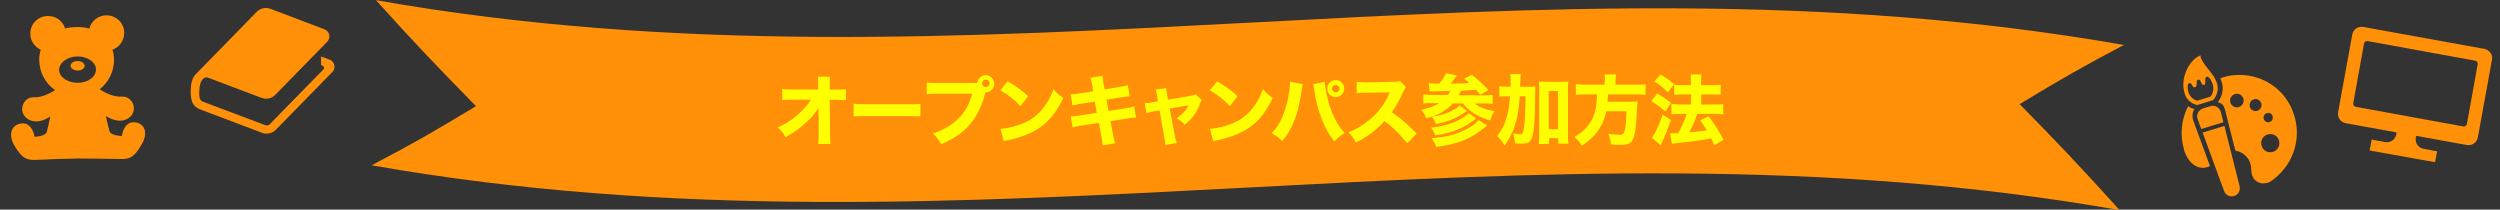
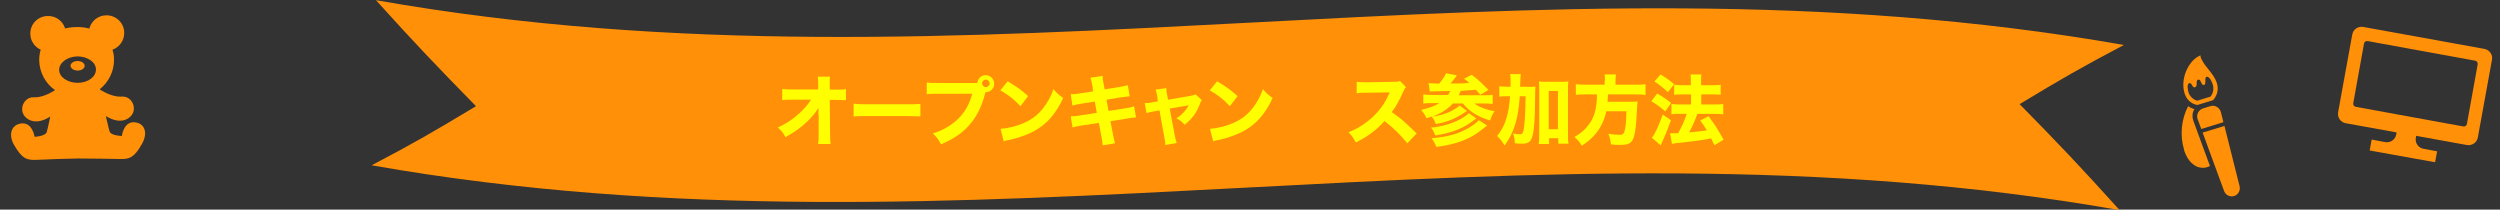
<svg xmlns="http://www.w3.org/2000/svg" id="_レイヤー_1" data-name="レイヤー_1" version="1.1" viewBox="0 0 1467 123">
  <rect x="0" y="0" width="1467" height="123" fill="#333333" stroke="none" />
  <defs>
    <style>
      .st0 {
        isolation: isolate;
      }

      .st1 {
        fill: #ff0;
      }

      .st2 {
        fill: #ff9008;
      }
    </style>
  </defs>
  <path class="st2" d="M1243.8,123.3c-23.4-25.9-35.2-38.3-58.7-62.2,24.5-14.8,36.7-21.8,61.2-34.7C895.5-35.4,571.4,62,220.6.1c23.4,25.9,35.2,38.2,58.7,62.2-24.5,14.8-36.7,21.8-61.2,34.7,350.8,61.8,674.9-35.6,1025.7,26.3Z" />
  <g class="st0">
    <path class="st1" d="M480.2,67.1c0-.4,0-1.7.1-3.8-1.8,2.9-3.7,5.2-6.2,7.6-3.9,3.8-7.2,6.2-13.2,9.6-1.3-2.5-2.1-3.5-4.5-5.7,5.4-2.4,9.6-5.3,13.7-9.3,2.5-2.4,4.3-4.6,5.8-7h-10.6c-3.4,0-4.4,0-6.3.2v-6.5c2.2.3,3.2.3,6.5.3h14.6v-2.4q0-3.6-.2-5.1h7.1c-.1,1.3-.1,2.2-.1,3.4v4.2h3.2c4,0,4.6,0,6.3-.3v6.5c-1.6,0-3.6-.2-6.2-.2h-3.3l.2,19.6c0,3.4.1,4.8.3,6.3h-7.3c.2-1.3.3-2.8.3-5.2v-11.5c-.1,0-.1-.7-.1-.7h0Z" />
    <path class="st1" d="M500.9,60.8c2,.3,3.6.4,8.2.4h22.8c4.5,0,6.2,0,8.2-.3v7.4c-1.8,0-4.8-.2-8.3-.2h-22.7c-3.9,0-6.5,0-8.2.3v-7.6h0Z" />
    <path class="st1" d="M571.6,48.7c.5,0,1.1,0,1.9,0,.2-2.6,2.3-4.6,4.9-4.6s5,2.2,5,5-2.2,5-4.9,5h-.2l-.2.6c-1.9,7.6-4.8,13.4-8.9,18.2-4.1,4.9-9.2,8.4-17,11.8-1.5-2.9-2.2-3.9-4.8-6.4,3.9-1.2,6.4-2.4,9.7-4.5,6.9-4.4,11.3-10.6,13.4-18.8h-19.7c-3.7,0-5.1,0-7,.3v-6.9c1.9.3,3.3.3,7.1.3h20.7ZM576.3,48.9c0,1.2,1,2.2,2.2,2.2s2.2-1,2.2-2.2-1-2.2-2.2-2.2-2.2,1-2.2,2.2Z" />
    <path class="st1" d="M591.3,47.7c5.8,3.5,8.4,5.4,12,8.7l-4.5,5.9c-3.7-4-7.5-6.9-11.8-9.3l4.3-5.3ZM587.1,75.6c4.1-.3,9.3-1.5,13.4-3.3,5.7-2.4,9.7-5.8,13.2-11,2-3,3.2-5.4,4.5-9,2.1,2.5,2.9,3.2,5.7,5.2-4.5,9.6-9.8,15.6-17.6,19.7-3.6,1.9-8.8,3.7-13.1,4.7q-1.1.2-2,.4c-1,.2-1.3.3-2.2.6l-1.9-7.3Z" />
    <path class="st1" d="M641.1,50.8q-.7-3.7-1.2-5.2l7.1-1.1c0,1.4.2,2.7.7,5.2l.5,2.7,7.9-1.2c2.9-.5,4-.7,5.7-1.2l1.1,6.5q-2,.2-5.7.7l-7.9,1.3,1.2,6.6,9-1.4c3-.4,4.2-.7,6-1.3l1.1,6.5q-1.6,0-5.9.8l-9.1,1.4,1.3,6.7c.6,3.5.9,4.5,1.4,6.3l-7.3,1.2c0-1.3-.3-3.4-.9-6.3l-1.3-6.9-9.7,1.5c-2.8.4-3.8.6-5.7,1.2l-1.1-6.5c1.8,0,3-.2,5.9-.6l9.4-1.5-1.2-6.6-7,1.1c-3.1.5-3.6.6-6.1,1.2l-1-6.6c2,0,2.8,0,6.1-.6l7-1.1-.3-2.8Z" />
    <path class="st1" d="M679.1,56.6c-.4-2.2-.5-2.8-1-4l6.3-.9c0,1.5.2,2.7.5,4.1l.5,2.7,12.9-2.2c1.9-.3,2.4-.5,3.3-.9l3.6,3.3c-.4.6-.6.9-1.1,2.3-1.9,5.1-4.5,8.6-8.9,12.2-1.9-2-2.7-2.6-4.9-3.7,3.2-2.1,5.5-4.5,7.2-7.7l-11.1,1.9,2.8,15c.5,2.7.7,3.4,1.3,5.2l-6.7,1.2c0-1.8-.3-3-.7-5.2l-2.7-15.1-2.9.5c-2.4.4-3.1.6-4.7,1.1l-1.1-5.9c1.6,0,2.5,0,5-.6l2.7-.4-.3-2.9Z" />
    <path class="st1" d="M714.2,47.7c5.8,3.5,8.4,5.4,12,8.7l-4.5,5.9c-3.7-4-7.5-6.9-11.8-9.3l4.3-5.3ZM710,75.6c4.1-.3,9.3-1.5,13.4-3.3,5.7-2.4,9.7-5.8,13.2-11,2-3,3.2-5.4,4.5-9,2.1,2.5,2.9,3.2,5.7,5.2-4.5,9.6-9.8,15.6-17.6,19.7-3.6,1.9-8.8,3.7-13.1,4.7q-1.1.2-2,.4c-1,.2-1.3.3-2.2.6l-1.9-7.3Z" />
-     <path class="st1" d="M764.4,49.3q-.2.8-.6,3.7c-.9,6.5-1.9,10.8-3.4,15.3-2,5.8-4.2,9.9-8,14.5-2.3-2.2-3.2-2.9-6.2-4.6,3.1-3.4,4.8-5.9,6.4-9.8,1.9-4.5,3.3-9.7,4-15.4.3-1.9.4-3.3.4-4.5v-.5l7.4,1.3ZM777.3,48c.2,2.6.8,5.9,1.8,10.1,1,4.3,2.7,8.8,4.7,12.5,1.4,2.7,2.7,4.5,5.2,7.5-2.8,1.7-3.7,2.5-6,4.9-3.5-4.5-5.6-8.3-7.7-13.9-1.9-4.9-3.3-10.7-4.1-16.3-.2-1.8-.4-2.7-.6-3.4l6.7-1.4ZM788.8,52c0,2.7-2.2,5-5,5s-5-2.2-5-5,2.2-5,5-5,5,2.2,5,5ZM781.6,52c0,1.2,1,2.2,2.2,2.2s2.2-1,2.2-2.2-1-2.2-2.2-2.2-2.2,1-2.2,2.2Z" />
    <path class="st1" d="M825.8,84.1c-3.8-4.8-8.3-9.2-13.4-13.1-4,4.8-9.9,9.2-16.8,12.6-1.5-2.8-2.1-3.7-4.3-6,4-1.6,6.6-3,10-5.5,5-3.6,8.9-8,11.8-13,.6-1,1.3-2.6,2.4-4.9l-13.1.2c-3.7,0-4.6,0-6.3.4v-6.8c1.3.2,2.6.3,5.4.3h.9l15.3-.3c2.5,0,2.7,0,3.8-.5l3.5,3.6c-.6.6-.9,1.2-1.5,2.5-2.2,5-4.2,8.7-6.8,12.2,5.8,4.1,6.9,5.1,14.6,12.5l-5.5,5.8Z" />
    <g>
      <path class="st1" d="M837.9,48.8c1.4.1,3.4.2,6.6.3,1.7-2,3.1-4.1,4.1-6.1l6.3,1.2c-.2.2-.2.3-1,1.4-.9,1.2-1.8,2.4-2.7,3.4,5.7,0,7.3,0,10.9-.4-1-.9-1.4-1.2-3-2.4l4.5-2.3c3.8,2.8,6,4.9,9.8,8.9l-4.8,2.8q-1.9-2.2-2.5-2.9-3.2.3-8.9.6c-.5,1.2-.8,1.8-1.2,2.6h14.3c2.5,0,4.5,0,5.6-.3v5.4c-1.4-.2-3.1-.3-5.5-.3h-5.1c1.3,1.1,2.5,1.8,4.4,2.5,2.5,1,4.5,1.6,7.3,2-1.2,1.7-1.8,3.1-2.6,5.5-6.8-2-12.3-5.3-16-10h-5.8c-3.3,3.5-6.7,5.7-12.3,7.8,5.5-.9,8.4-1.8,11.8-3.6,1.7-.9,3.5-2.1,4.4-3l4.3,3.2c-6.3,4.4-10.8,6.3-18.3,7.7-.8-2.2-1.1-2.8-2.4-4.4-.9.3-1.6.5-3.1,1-.8-2-1.6-3.2-3.1-4.9,4.7-1.1,8-2.3,10.7-4h-3.8c-2,0-4,0-5.6.3v-5.4c1.4.2,3.1.3,5.5.3h9c.7-1.1.9-1.5,1.3-2.3-3.5,0-6.8.2-9.7.2-.8,0-1.2,0-2.3.1l-.7-5.1ZM866.3,69.5c-4.4,3.3-6.6,4.7-10.4,6.3-3.9,1.7-7.8,2.7-13.7,3.7-.8-2.2-1.2-3-2.5-4.6,6.4-.6,12.2-2.3,17.1-4.9,2.4-1.3,4.2-2.6,5.1-3.6l4.4,3.1ZM872.7,73.6c-5.5,4.4-7.1,5.5-10.5,7.2-5.3,2.7-11.1,4.3-19.4,5.4-.7-2-1.3-3.1-2.8-5.1,9.5-.7,16.2-2.6,22.6-6.5,2.1-1.3,4.3-3,5.1-4.1l5,3.2Z" />
      <path class="st1" d="M895.8,51c2.3,0,3.7,0,5.2-.2q-.2,1.6-.2,8.1c-.1,10.2-.5,16.6-1.4,20.4-.9,3.8-2.4,5-6.1,5s-2.6,0-4.4-.3c-.1-2.4-.3-3.4-1-5.7,1.7.3,3.1.5,4.1.5s1.4-.3,1.8-1.6c.5-1.6.9-5.3,1.1-9.9.2-4,.2-4.1.3-10.8h-3.4c-.5,6.7-1.1,11.2-2.5,15.9-1.4,4.8-3.2,8.5-6.4,13-1.4-2.4-2.6-3.9-4.4-5.6,2.6-3.2,4.2-6.2,5.4-10.2,1.2-3.9,1.8-7.7,2.2-13.1h-1.9c-1.9,0-3.1,0-4.4.2v-6.1c1.2.2,2.6.3,5,.3h1.6q0-1.2,0-3.3c0-1.8,0-2.9-.3-4.1h6.3q-.2,1.1-.4,7.4h3.9ZM908.8,84.5h-5.9c.2-1.4.3-3.1.3-5.2v-26.8c0-2.1,0-3.3-.2-4.7,1.4.1,2.3.2,4.1.2h9c1.9,0,3,0,4.2-.2-.2,1.5-.2,2.7-.2,4.7v26.5c0,2.4,0,3.8.3,5.3h-6v-3.2h-5.4v3.4ZM908.8,75.8h5.4v-22.4h-5.4v22.4Z" />
      <path class="st1" d="M941.8,47.3c0-1.5,0-2.5-.3-3.6h6.8c-.2.9-.3,2.1-.3,3.6v2.4h11.7c2.6,0,4.3,0,5.9-.3v6.3c-1.5-.2-3-.3-5.7-.3h-16.3c-.1,2-.2,3-.3,4.3h12.9c2.4,0,3.6,0,4.7-.2q0,.3,0,.9c-.2,1.4-.3,3.2-.4,5.4-.4,7.5-.8,11.4-1.7,14.4-1.1,3.7-2.9,4.8-7.6,4.8s-2.3,0-5.9-.3c-.2-2.3-.5-3.6-1.5-6.2,2.5.4,4.6.6,6.6.6s2.7-.6,3.2-3.5c.5-2.3.7-5.4.8-10.3h-11.8c-.8,3.6-2,6.8-3.9,9.9-2.4,3.9-5.5,7-10.5,10.3-1.3-2.2-2.4-3.5-4.3-5.1,4.3-2.6,6.1-4.2,8.4-7.3,2.6-3.4,3.9-7,4.5-12.3.2-1.6.3-2.9.3-5.4h-6.5c-2.3,0-4.2,0-5.9.3v-6.3c1.7.2,3.5.3,5.9.3h11v-2.4Z" />
      <path class="st1" d="M972.4,54.9c3.2,1.8,4.9,2.9,8.2,5.5l-3.4,5c-3.1-2.7-5-4.1-8.2-6l3.4-4.5ZM980.5,70.6c-1.9,5.2-2.5,6.8-4.1,10.4-.5,1-.8,1.8-.9,2-.7,1.6-.8,1.7-1,2.3l-5.2-4.5c1.6-1.7,4.2-7.3,6.4-13.6l4.9,3.4ZM974.4,43.7c3.2,1.9,5,3.2,8,5.7l-3.7,4.7c-2.6-2.5-4.8-4.3-7.9-6.3l3.6-4.1ZM980.1,78.2c.7,0,1.1,0,1.5,0,.8,0,1.6,0,3.1,0,2.1-3.7,3.8-7.4,5.1-11.4h-3.9c-1.9,0-3.6,0-5.1.3v-6.1c1.4.2,2.9.3,5.1.3h6.4v-5.9h-4.9c-1.8,0-3.4,0-5,.2v-5.9c1.2.2,2.8.3,5,.3h4.8v-1.4c0-2.6,0-3.6-.2-4.9h6.4c-.2,1.3-.2,2.3-.2,4.9v1.4h6.6c2,0,3.4,0,4.9-.3v5.9c-1.3-.2-2.6-.2-4.8-.2h-6.6v5.9h7.9c1.9,0,3.5,0,5-.3v6.1c-1.4-.2-3.1-.3-5-.3h-10.2c-1.8,5-2.5,6.4-4.8,10.9q7.2-.7,10.4-1.2c-1.3-2.1-2-3.2-3.9-5.8l4.9-2.5c3.7,5,4.9,6.8,8.8,13.8l-5.4,3.2c-.9-1.9-1.2-2.5-1.9-4-6.3,1.2-8.8,1.5-15.7,2.3-4.8.5-5.7.6-7.3.9l-1.1-6.2Z" />
    </g>
  </g>
  <path class="st2" d="M1457.9,28.7l-71.2-12.9c-3-.5-5.9,1.5-6.4,4.5l-8.3,45.6c-.5,3,1.5,5.9,4.5,6.4l29.8,5.4-.2,1.2c-.5,3-3.4,5-6.4,4.5l-8-1.5-1.2,6.4,11.7,2.1,15,2.7,11.7,2.1,1.2-6.4-8-1.5c-3-.5-5-3.4-4.5-6.4l.2-1.2,29.8,5.4c3,.5,5.9-1.5,6.4-4.5l8.3-45.6c.6-2.8-1.4-5.7-4.4-6.3ZM1447.6,72.7c-.2,1-1.1,1.7-2.1,1.5l-63.1-11.5c-1-.2-1.7-1.1-1.5-2.2l6.3-34.9c.2-1,1.1-1.7,2.1-1.5l63.1,11.5c1,.2,1.7,1.1,1.5,2.2l-6.3,34.9Z" />
  <g>
    <path class="st2" d="M80,71.9c-7.4-1.6-8.5,7.9-8.5,7.9,0,0-6.2-.2-7.1-2.5-.3-.6-1.2-4.4-2.3-9.2,3.3,2,8.5,4.3,13.2,1.3,6.3-4.2,2.6-13.2-3.8-12.7-4,.3-8.9-1.6-12.9-4.2v-.2c5.1-4.1,8.4-10.4,8.3-17.4,0-2-.3-3.9-.9-5.7,4-1.5,6.9-5.3,6.9-9.9,0-5.8-4.8-10.4-10.5-10.3-4.8,0-8.8,3.3-10,7.8-2.4-.7-4.9-1-7.6-.9-2.3,0-4.5.3-6.6.8-1.3-4.3-5.3-7.4-10.1-7.3-5.7,0-10.4,4.6-10.3,10.4,0,4.2,2.5,7.7,6.1,9.4-.6,1.8-.9,3.8-.9,6,.1,7.3,3.7,13.8,9.3,17.7-3.9,2.5-8.5,4.4-12.4,4.2-6.4-.4-9.9,8.8-3.5,12.8,4.7,2.9,9.8.6,13.1-1.5-1,4.7-1.8,8.4-2.1,9.2-.9,2.4-7.1,2.7-7.1,2.7,0,0-1.3-9.4-8.7-7.7-5.4,1.3-6.6,7-3.2,12.7,4.6,7.8,7.3,8.8,13.2,8.5,5.2-.3,17.8-.7,24.3-.8,6.4,0,19.1.2,24.3.3,5.9.2,8.6-.9,13-8.7,3.5-5.9,2.2-11.6-3.2-12.7ZM45.6,48.6c-6,0-10.9-3.4-10.9-7.6s4.8-7.8,10.7-7.9c6,0,10.9,3.4,10.9,7.6.1,4.4-4.7,7.9-10.7,7.9Z" />
    <path class="st2" d="M45.5,35.8c-2.3,0-4.1,1.3-4.1,2.8s1.9,2.8,4.2,2.8,4.1-1.3,4.1-2.8c-.1-1.6-1.9-2.8-4.2-2.8Z" />
  </g>
  <g>
    <path class="st2" d="M1289.4,61.6h0l9.2-2.8h0c2.5-2.7,3.4-6.5,2.3-9.9-1-3.3-3-5.7-4.9-8.1-1.3-1.6-2.7-3.3-3.7-5.2-.9-1.6-1-2.3-1-2.3v-.8c0,0-.8.3-.8.3-3.2,1.6-6,4.9-7.7,9-1.8,4.4-2.1,8.9-.9,12.9,1,3.6,3.8,6.2,7.4,6.9ZM1283.7,51.2v-.5c0-1.8,1.5-3,2.6-.7s2.9,1.2,2.7-1c-.2-2.8,1.5-2.6,2.1-1.7.6.9.9,2.9,2.3,2.5.8-.2.7-1.4.7-3.2s1.3-2.4,3,0c.6,1,1,2,1.4,3.1.7,2.4.2,5.1-1.4,7l-7.8,2.4c-2.4-.7-4.4-2.6-5.1-5-.2-.8-.4-1.8-.5-2.8Z" />
    <path class="st2" d="M1297,62.3l-4.2,1.3c-1.3.4-2.4,1.3-3,2.5s-.7,2.6-.2,3.9l2.1,5.7,13-4-1.5-5.9c-.3-1.3-1.2-2.4-2.4-3.1-1.1-.7-2.5-.8-3.8-.4Z" />
    <path class="st2" d="M1305.1,112.1c.9,2.4,3.5,3.7,5.9,2.9h0c2.4-.7,3.8-3.3,3.2-5.7l-8.9-35.4-12.8,3.9,12.6,34.3Z" />
-     <path class="st2" d="M1335.2,51.3c-5.1-4.1-11.4-6.6-18-7.2-4.4-.4-8.9,0-13.4,1.5-.3,0-.6.2-.9.3.3.7.6,1.4.8,2.2,1.3,4.1.4,8.5-2.3,11.8.3,0,.5.2.8.4,0,0,0,0,.2,0,1.3.4,2.4,1.4,2.8,2.8,0,0,0,.2,0,.3.3.5.5,1.1.6,1.6l1.3,5.2,4.6,18.2c.5,0,.9.2,1.4.3,2.1.6,3.9,1.8,5.3,3.4.9,1.1,1.7,2.4,2.1,3.9.2.6.3,1.2.4,2,0,.7,0,1.5.2,2.4,0,.8.2,1.6.4,2.3.4,1.3,1.1,2.4,1.9,3.1.9.8,1.9,1.3,2.9,1.6.7.2,1.4.3,2,.2.9,0,1.7-.2,2.5-.4.7-.2,1.4-.6,2-1,6-4.2,10.6-10.1,13-16.9,2.4-6.7,2.8-14.3.4-21.7-2-6.7-6-12.3-11.1-16.4ZM1313.8,62.8c-2.1.7-4.3-.5-5-2.6s.5-4.3,2.6-5,4.3.5,5,2.6c.6,2.1-.5,4.3-2.6,5ZM1322.5,58.3c1.8-.6,3.8.4,4.4,2.3.6,1.8-.4,3.8-2.3,4.4-1.8.6-3.8-.4-4.4-2.3-.5-1.9.5-3.8,2.3-4.4ZM1337.5,84.5c0,1-.5,2-1.1,2.8s-1.5,1.4-2.6,1.8c-.7.2-1.4.3-2.1.2-1,0-2-.5-2.8-1.1s-1.4-1.5-1.8-2.6c-.2-.7-.3-1.4-.2-2.1,0-1,.5-2,1.1-2.8s1.5-1.4,2.6-1.8c.7-.2,1.4-.3,2.1-.2,1,0,2,.5,2.8,1.1s1.4,1.5,1.8,2.6c.2.6.2,1.4.2,2.1ZM1331.8,71.6c-1.4.5-3-.3-3.4-1.8-.5-1.4.3-3,1.8-3.4,1.4-.5,3,.3,3.4,1.8.4,1.4-.4,3-1.8,3.4Z" />
    <path class="st2" d="M1287.7,64.1c-1.3-.4-2.6-1-3.7-1.8,0,0,0,0,0,0-4,7.7-5,17-2.3,25.9v.3c.9,2.4,1.9,4.3,3.1,5.8s2.6,2.6,4,3.3c1,.5,2,.7,2.9.8,1.3.2,2.6,0,3.7-.4.5-.2.9-.3,1.4-.6l-6.8-18.5-3-8.2c-.7-2-.6-4.2.3-6.1.2-.1.4-.4.5-.6Z" />
  </g>
-   <path class="st2" d="M196.2,38.2c-.3-1.5-1.4-2.7-2.8-3.2l-5-1.9v5.1l.9.4c.4.2.7.5.8,1,.1.4,0,.9-.4,1.2l-31.5,32.2c-.6.6-1.6.8-2.4.5l-36.9-13.9c-2.1-.8-2.1-3.5-1.9-7.1.2-3.1,1.2-7.2,4.6-7.1l31.8,12c2.9,1.1,6.1.4,8.2-1.8l30.4-31.1c1.1-1.1,1.5-2.6,1.2-4.1s-1.4-2.7-2.8-3.2l-31.6-12c-2.9-1.1-6.1-.4-8.2,1.8l-35.2,36c-2.8,2.3-3.5,6.7-3.5,10.5s.3,8.4,4.7,10.2l-1-.2,38.1,14.4c2.8,1.1,6.1.4,8.2-1.8l33.1-33.8c1.1-1.1,1.5-2.7,1.2-4.1Z" />
</svg>